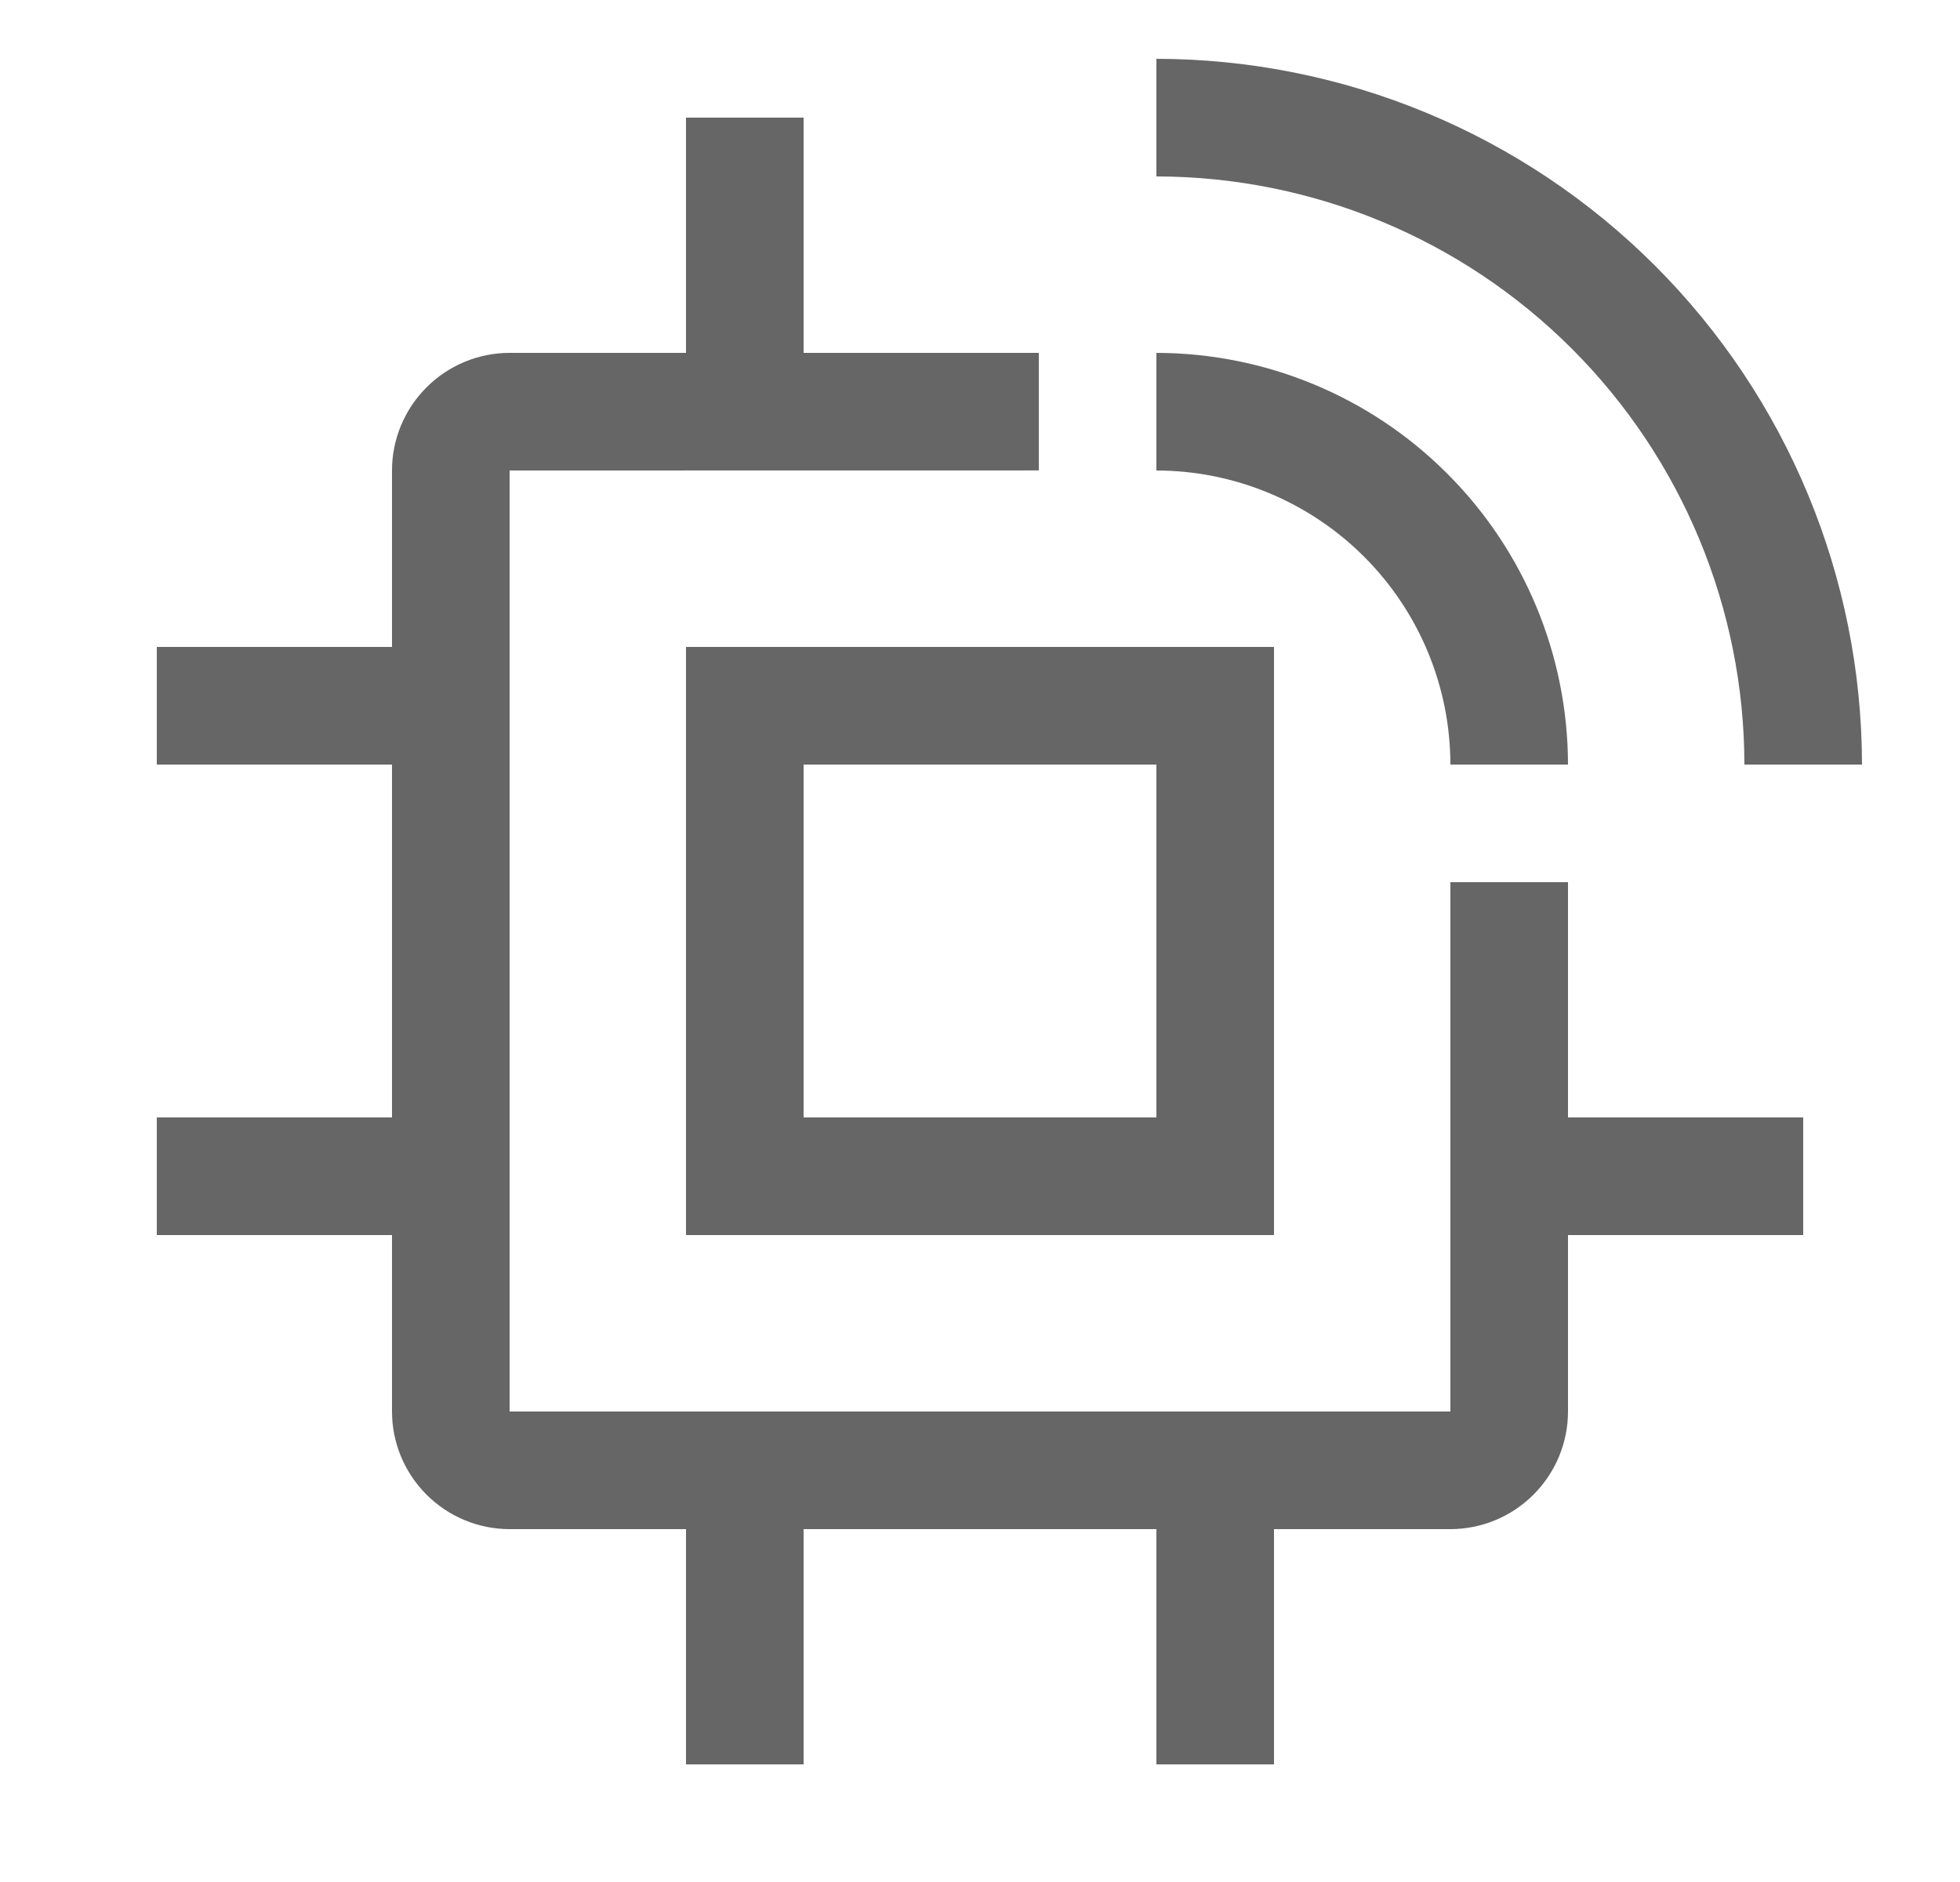
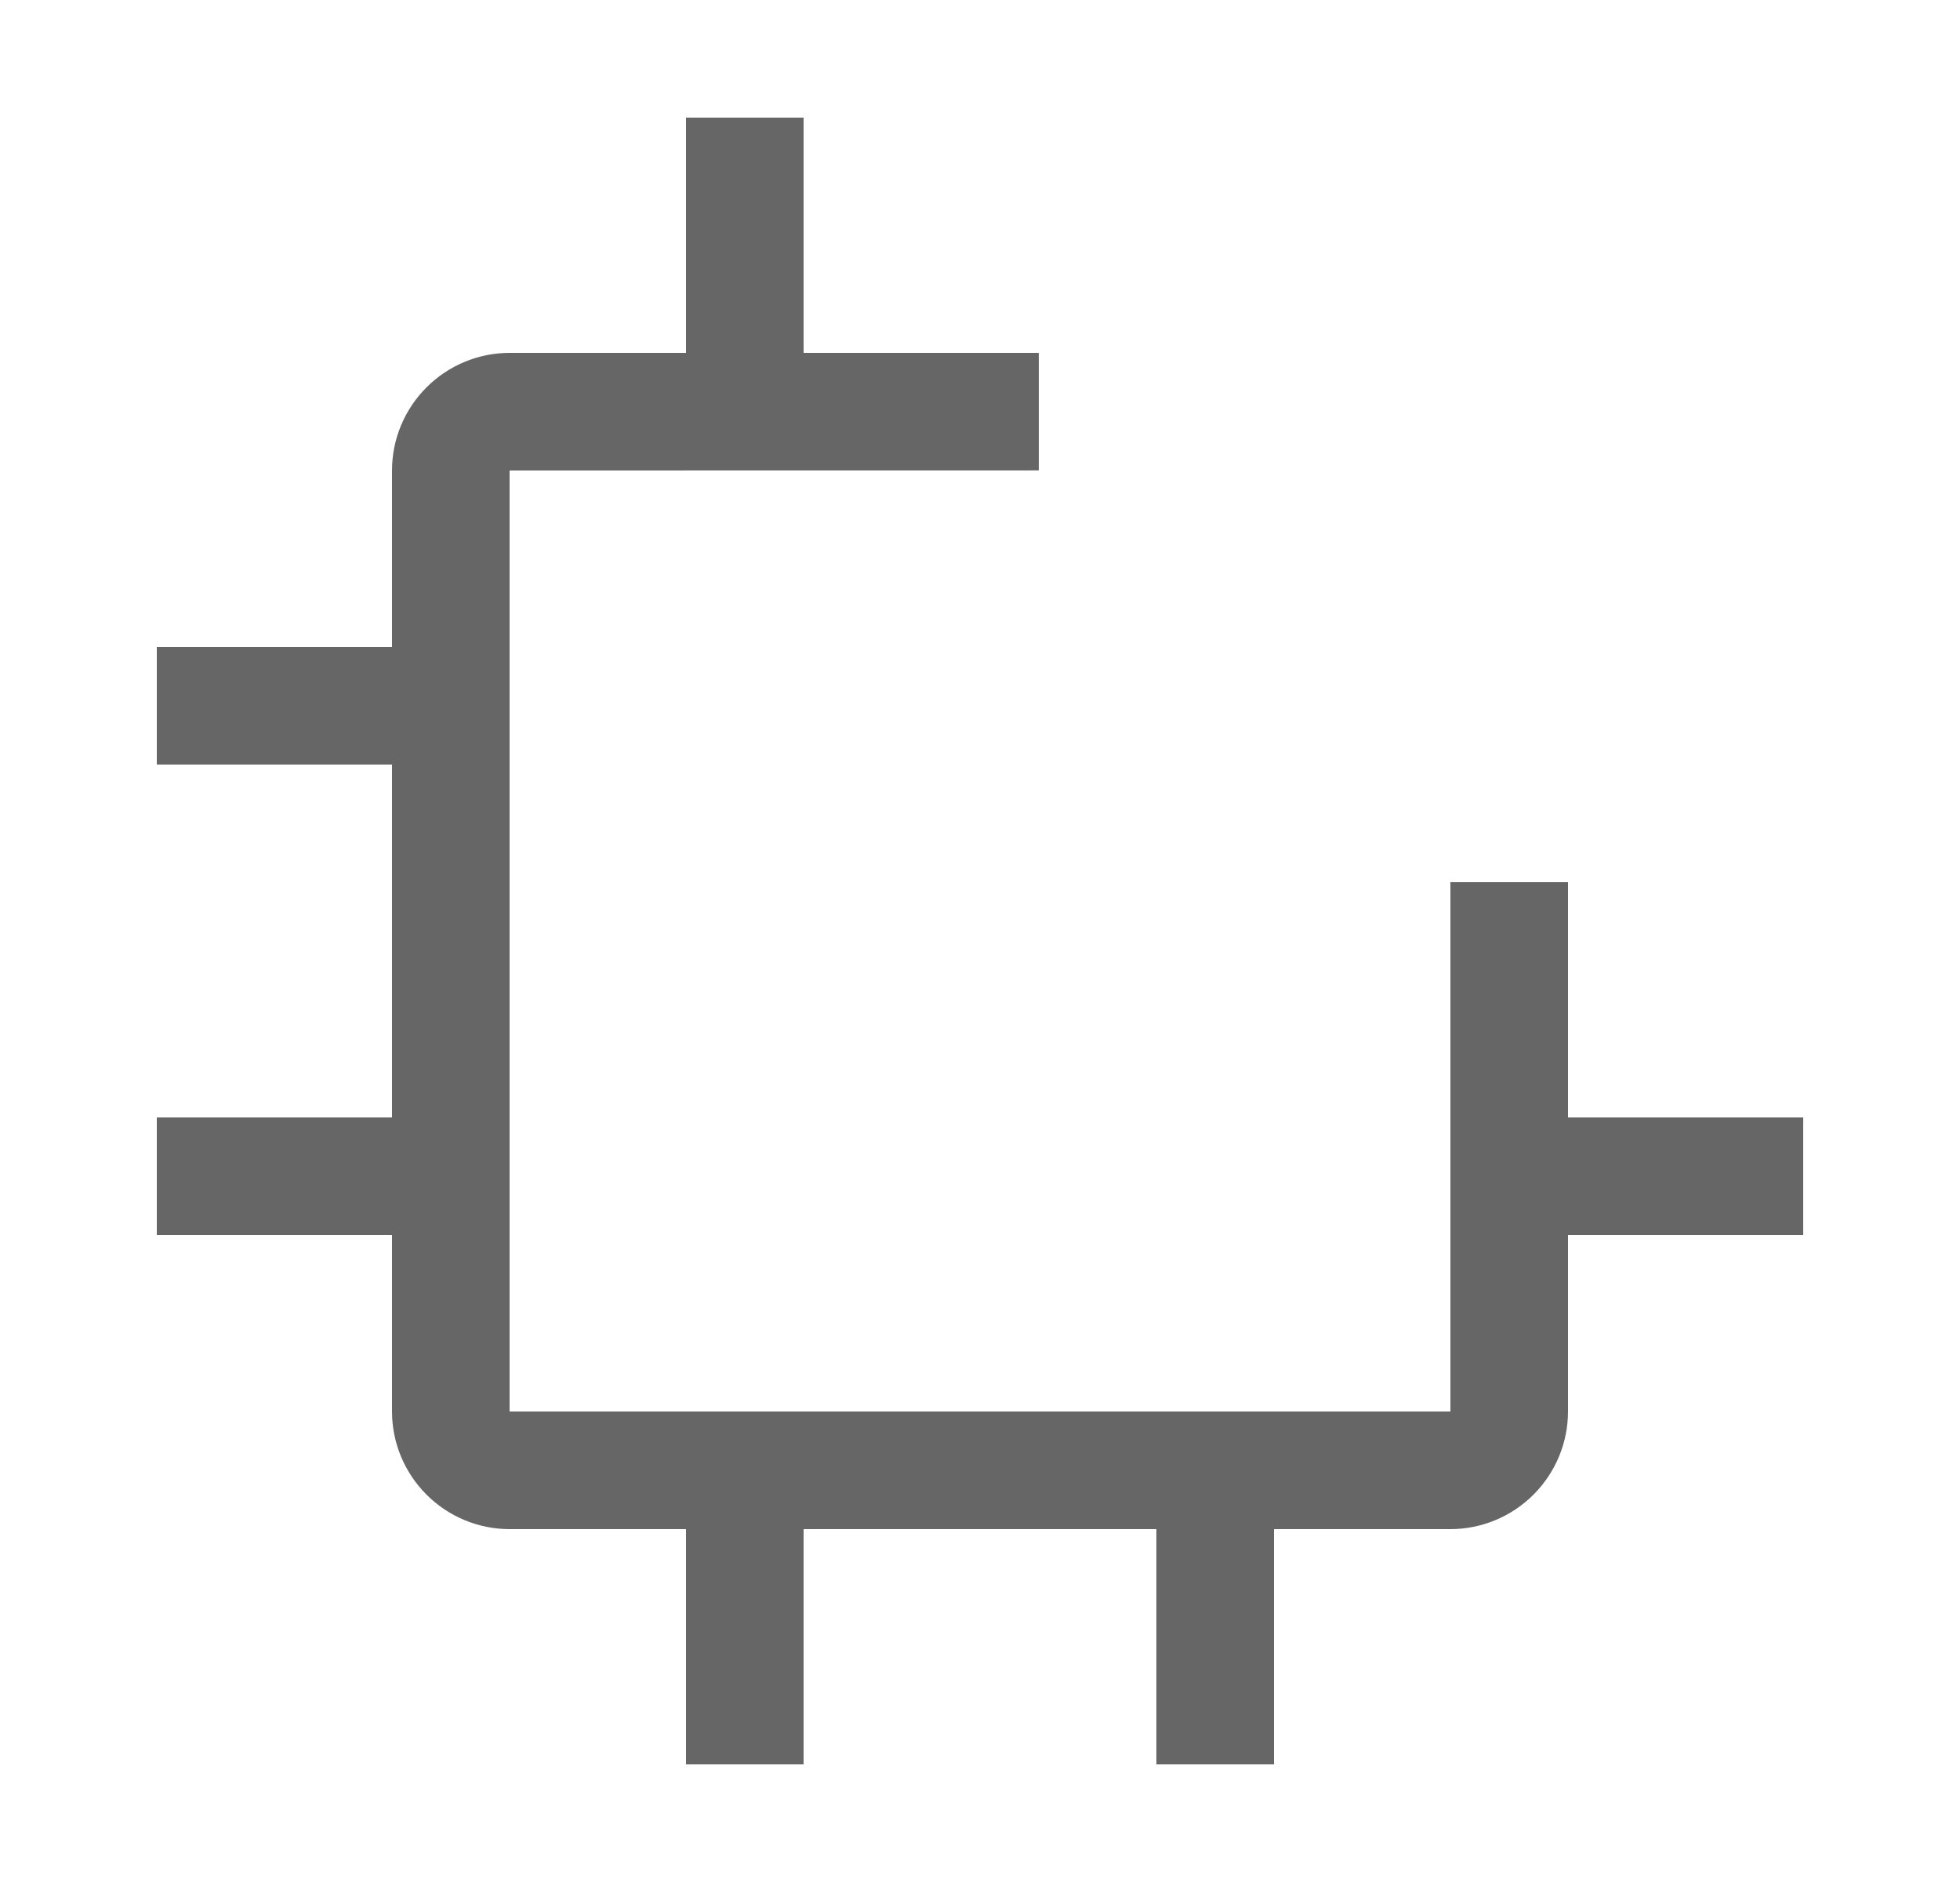
<svg xmlns="http://www.w3.org/2000/svg" width="25" height="24" viewBox="0 0 25 24" fill="none">
  <g clip-path="url(#clip0_1383_203)">
    <path d="M23 14.25H20V11.25H18.5V18H6.5V6L13.25 5.999V4.5H10.25V1.5H8.75V4.5H6.5C6.102 4.5 5.721 4.659 5.44 4.94C5.159 5.221 5 5.602 5 6V8.25H2V9.75H5V14.25H2V15.75H5V18C5 18.398 5.159 18.779 5.44 19.06C5.721 19.341 6.102 19.5 6.5 19.5H8.75V22.5H10.25V19.5H14.75V22.5H16.25V19.5H18.5C18.898 19.5 19.279 19.341 19.56 19.06C19.841 18.779 20 18.398 20 18V15.75H23V14.25Z" fill="#666666" />
-     <path d="M16.25 15.75H8.75V8.25H16.25V15.75ZM10.25 14.25H14.75V9.75H10.25V14.25Z" fill="#666666" />
-     <path d="M23.75 9.75H22.25C22.248 7.762 21.457 5.855 20.051 4.449C18.645 3.043 16.738 2.252 14.75 2.25V0.75C17.136 0.753 19.424 1.702 21.111 3.389C22.798 5.076 23.747 7.364 23.75 9.75Z" fill="#666666" />
-     <path d="M20 9.75H18.5C18.499 8.756 18.103 7.803 17.4 7.1C16.697 6.397 15.744 6.001 14.75 6V4.5C16.142 4.502 17.476 5.055 18.46 6.04C19.445 7.024 19.998 8.358 20 9.75Z" fill="#666666" />
  </g>
  <defs>
    <clipPath id="clip0_1383_203">
      <rect width="24" height="24" fill="white" transform="translate(0.5)" />
    </clipPath>
  </defs>
</svg>